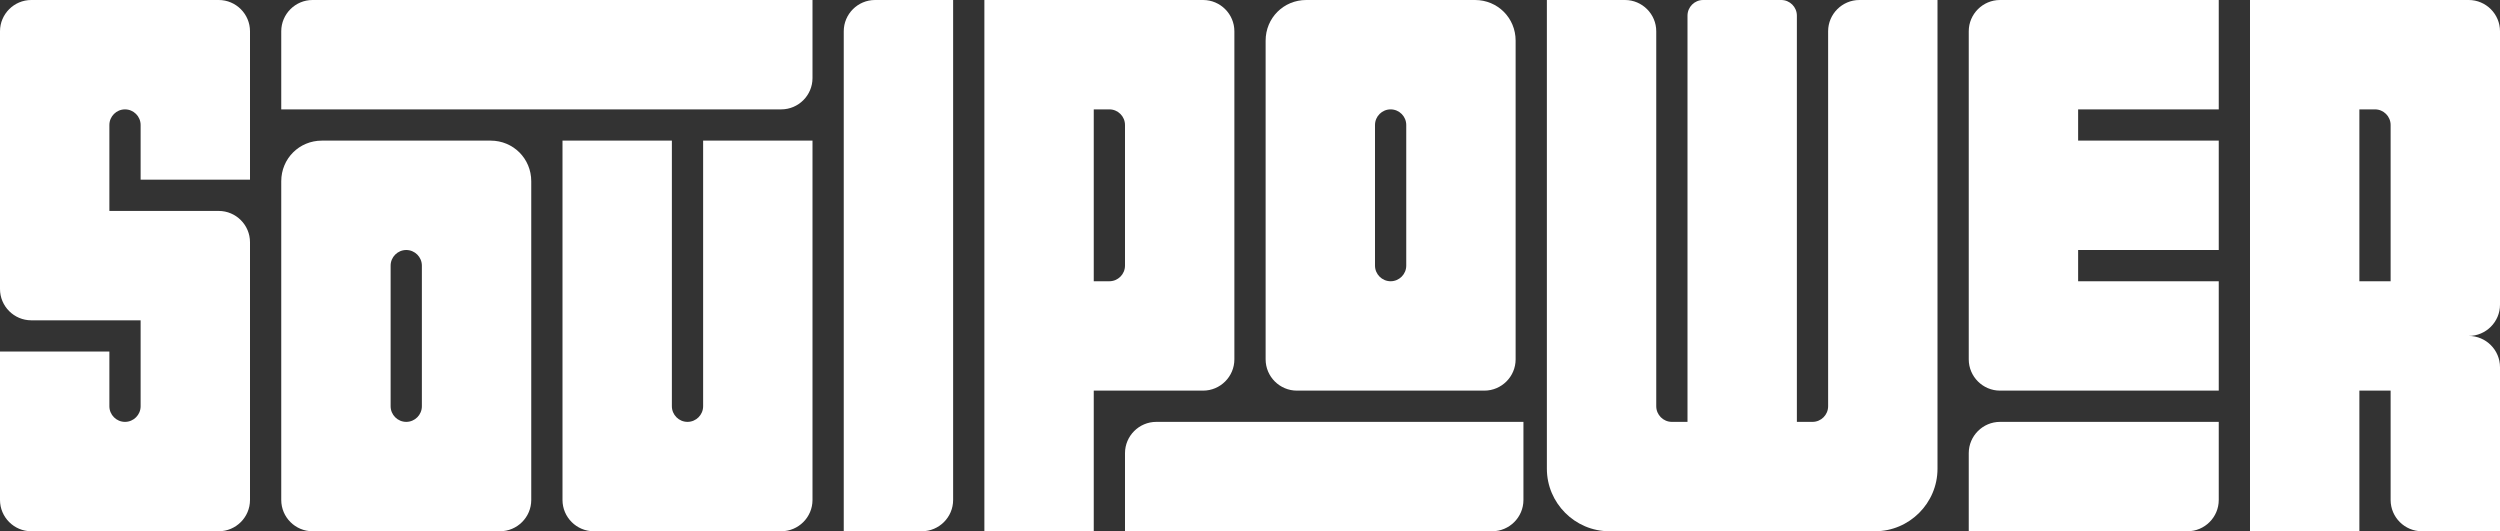
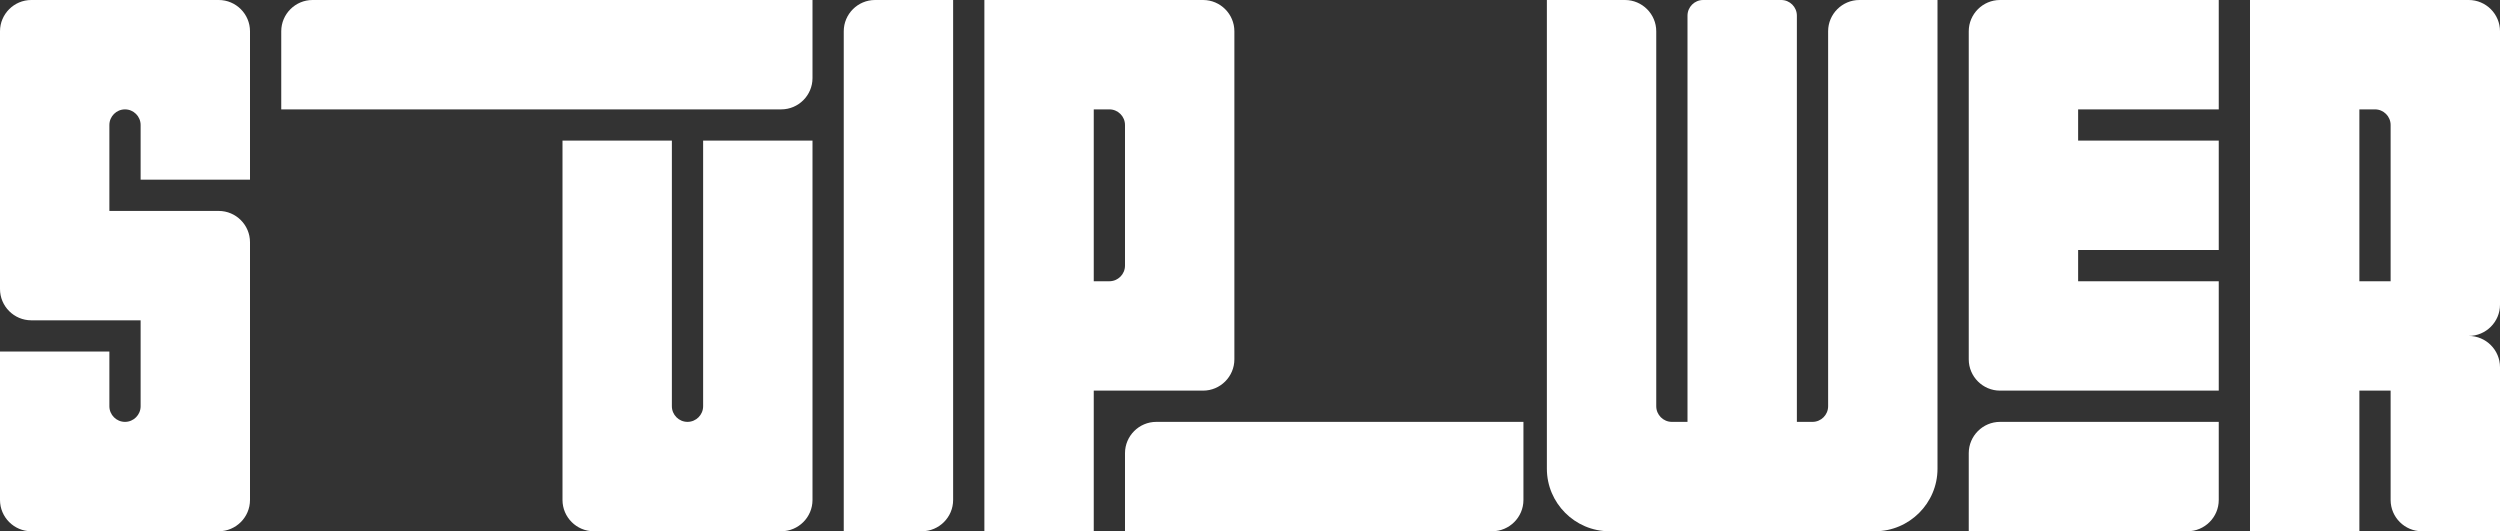
<svg xmlns="http://www.w3.org/2000/svg" version="1.1" id="Layer_1" x="0px" y="0px" viewBox="0 0 320 68" style="enable-background:new 0 0 320 68;" xml:space="preserve">
  <rect x="0" y="0" width="320" height="68" fill="#333333" stroke="none" />
  <style type="text/css">
	.st0{fill:#FFFFFF;}
</style>
-   <path class="st0" d="M180,0h-4h-8.8c-2.9,0-5.2,2.3-5.2,5.2V14v22v10c0,2.2,1.8,4,4,4h10h4h10c2.2,0,4-1.8,4-4V36V14V5.2  c0-2.9-2.3-5.2-5.2-5.2H180z M178,36L178,36c-1.1,0-2-0.9-2-2V16c0-1.1,0.9-2,2-2l0,0c1.1,0,2,0.9,2,2v18C180,35.1,179.1,36,178,36z  " />
  <path class="st0" d="M108,68V4c0-2.2,1.8-4,4-4h10v64c0,2.2-1.8,4-4,4H108z" />
  <path class="st0" d="M18,0h-4H4C1.8,0,0,1.8,0,4v10v13v5v5c0,2.2,1.8,4,4,4h14v11c0,1.1-0.9,2-2,2h0c-1.1,0-2-0.9-2-2v-7H0v9v10  c0,2.2,1.8,4,4,4h10h14c2.2,0,4-1.8,4-4v0V54V41v-9v-1c0-2.2-1.8-4-4-4H14V16c0-1.1,0.9-2,2-2h0c1.1,0,2,0.9,2,2v7h14v-9V4  c0-2.2-1.8-4-4-4H18z" />
-   <path class="st0" d="M54,18h-4h-8.8c-2.9,0-5.2,2.3-5.2,5.2V32v22v10c0,2.2,1.8,4,4,4h10h4h10c2.2,0,4-1.8,4-4V54V32v-8.8  c0-2.9-2.3-5.2-5.2-5.2H54z M52,54L52,54c-1.1,0-2-0.9-2-2V34c0-1.1,0.9-2,2-2h0c1.1,0,2,0.9,2,2v18C54,53.1,53.1,54,52,54z" />
  <path class="st0" d="M144,0h-4h-14v14v22v14v18h14V50h4h10c2.2,0,4-1.8,4-4V36V14V4c0-2.2-1.8-4-4-4H144z M142,36h-2V14h2  c1.1,0,2,0.9,2,2v18C144,35.1,143.1,36,142,36z" />
  <path class="st0" d="M90,18v34c0,1.1-0.9,2-2,2h0c-1.1,0-2-0.9-2-2V18H72v36v10c0,2.2,1.8,4,4,4h10h4h10c2.2,0,4-1.8,4-4V54V18H90z" />
  <path class="st0" d="M284,14V0h-18h-10c-2.2,0-4,1.8-4,4v10v4v14v4v10c0,2.2,1.8,4,4,4h10h18V36h-18v-4h18V18h-18v-4H284z" />
  <path class="st0" d="M234,4v48c0,1.1-0.9,2-2,2h-2V2c0-1.1-0.9-2-2-2h-10c-1.1,0-2,0.9-2,2v52h-2c-1.1,0-2-0.9-2-2V4  c0-2.2-1.8-4-4-4h-10v54v6c0,4.4,3.6,8,8,8h6h4h14h4h6c4.4,0,8-3.6,8-8v-6V0h-10C235.8,0,234,1.8,234,4z" />
  <path class="st0" d="M316,0h-10h-4h-14v14v22v14v18h14V50h4v14c0,2.2,1.8,4,4,4h10V50v-3c0-2.2-1.8-4-4-4c2.2,0,4-1.8,4-4v-3V14V4  C320,1.8,318.2,0,316,0z M306,36h-4V14h2c1.1,0,2,0.9,2,2V36z" />
  <path class="st0" d="M100,14H36V4c0-2.2,1.8-4,4-4h64v10C104,12.2,102.2,14,100,14z" />
  <path class="st0" d="M191,68h-47V58c0-2.2,1.8-4,4-4h47v10C195,66.2,193.2,68,191,68z" />
  <path class="st0" d="M280,68h-28V58c0-2.2,1.8-4,4-4h28v10C284,66.2,282.2,68,280,68z" />
</svg>